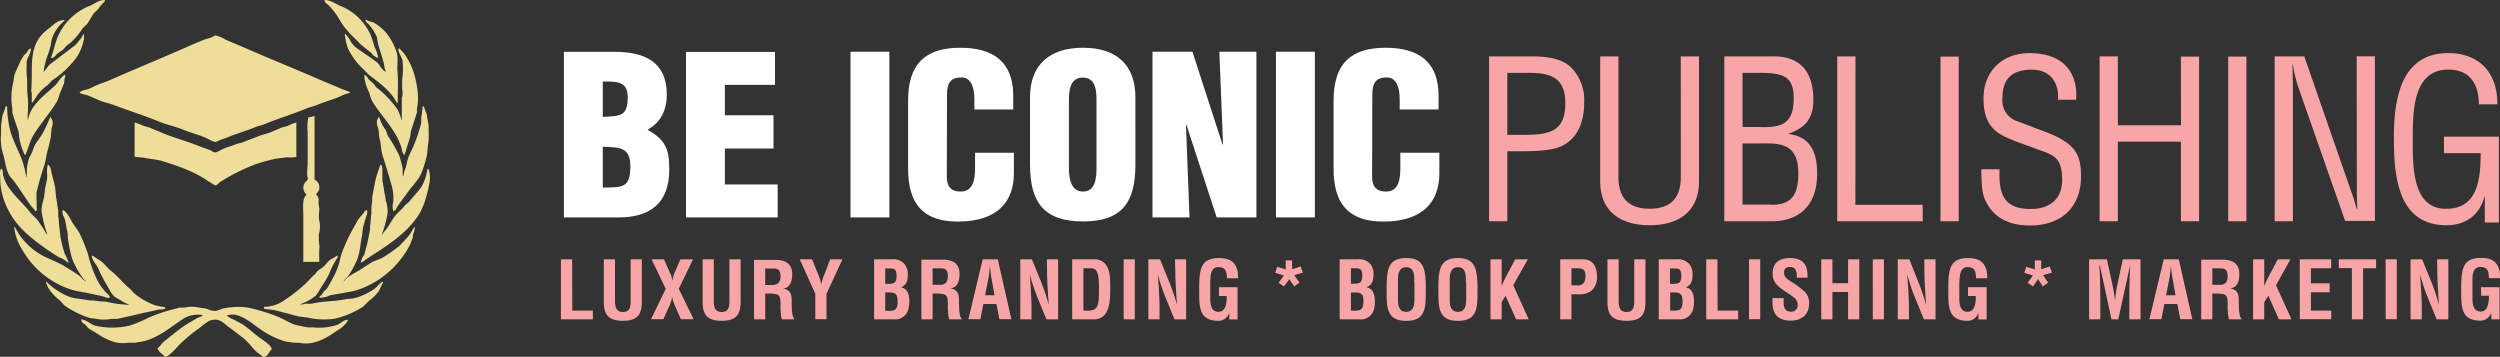
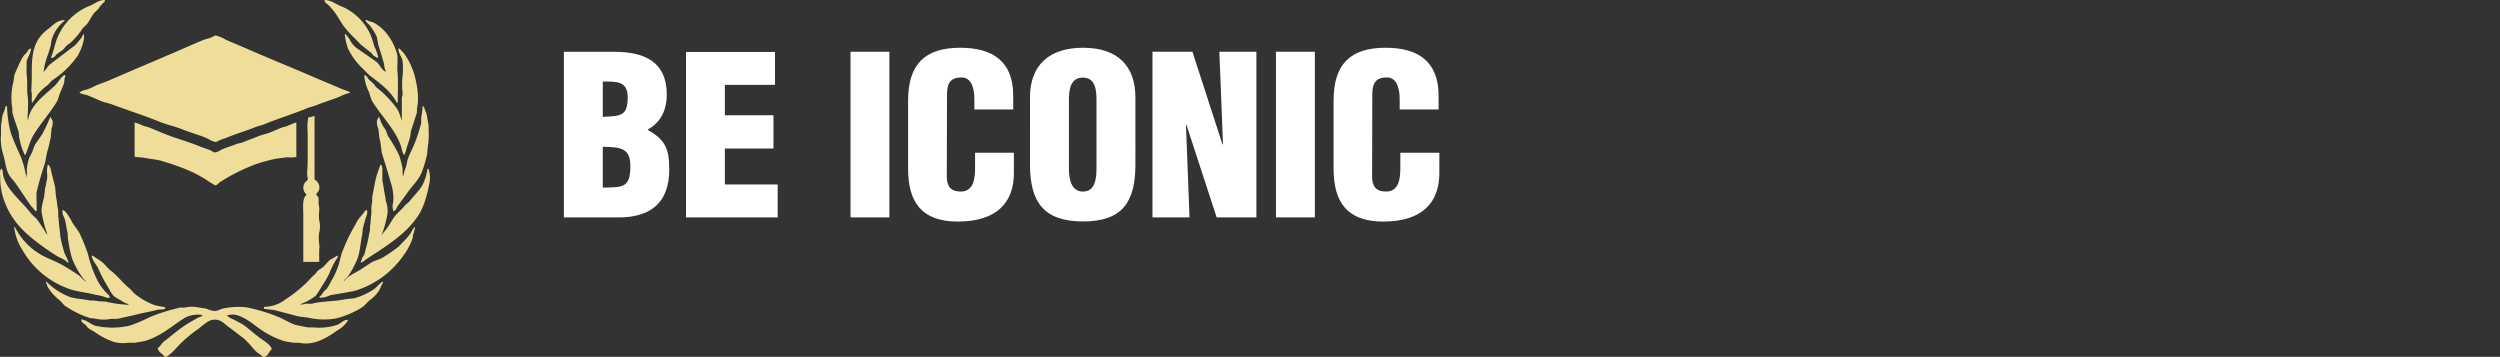
<svg xmlns="http://www.w3.org/2000/svg" viewBox="0 0 607.39 86.69">
  <rect x="0" y="0" width="607.39" height="86.69" fill="#333333" stroke="none" />
  <g style="isolation:isolate">
    <path d="M157.39,31.57v-.11C160.66,29.69,162,26.52,162,23c0-8.11-5.58-10.41-12.71-10.41H137V52.82h13.31c7.67,0,12.29-3.49,12.29-11.64C162.6,36.18,161.68,34,157.39,31.57ZM146.45,19.81c3.32,0,6.06-.16,6.06,3.81,0,4.78-1.93,4.51-6.06,4.78Zm0,25.77V35.65c4,.16,6.7.05,6.7,4.72C153.15,45.79,151.17,45.47,146.45,45.58Zm29.66-9.5h11.81V28H176.11V20.62h12.18v-8H166.67V52.82h22.27v-8H176.11Zm30.53,16.74h9.44V12.57h-9.44ZM236.9,40.75c0,2.47-.27,5.79-3.49,5.79-2.47,0-3.38-1.34-3.38-3.59L230.08,23c0-2.63.7-4.24,3.65-4.18,1.77,0,3,1.77,3,5.2v2.58h9.44V23.25c0-8.21-4.83-11.65-12.88-11.65-8.64,0-12.66,4.08-12.66,12.83V41c0,8.21,3.38,12.83,12.07,12.83,9.66,0,13.63-4.83,13.63-11.76V37.1H236.9ZM263.13,11.6c-8.26,0-12.88,4.29-12.88,12V40c0,9.08,3.33,13.8,12.88,13.8s12.72-4.72,12.72-13.8V23.62C275.85,15.89,271.39,11.6,263.13,11.6Zm3.27,29.2c0,2.31-.21,5.74-3.27,5.74s-3.43-3.43-3.43-5.74V24.27c0-2.47.37-5.42,3.38-5.42s3.32,2.95,3.32,5.42Zm30.74-5.74H297l-7.29-22.49H280V52.82h9l-.86-22.43.1-.11,7.36,22.54h9.65V12.57h-9ZM310,52.82h9.45V12.57H310ZM340.22,37.1v3.65c0,2.47-.26,5.79-3.48,5.79-2.47,0-3.38-1.34-3.38-3.59L333.41,23c0-2.63.7-4.24,3.65-4.18,1.77,0,3,1.77,3,5.2v2.58h9.45V23.25c0-8.21-4.83-11.65-12.88-11.65C328,11.6,324,15.68,324,24.43V41c0,8.21,3.38,12.83,12.07,12.83,9.66,0,13.63-4.83,13.63-11.76V37.1Z" style="fill:#fff" />
  </g>
  <g style="isolation:isolate">
-     <path d="M372.29,13.7H361.78V53.75h4.43v-17h2.67c3,0,7.58,0,10.35-1.17,4.32-2,5.66-6.3,5.66-10.73a11.27,11.27,0,0,0-3.26-8.55C379.28,14.08,375.39,13.7,372.29,13.7Zm-1.76,19.07h-4.32V17.71h4.59c5.39-.11,9.5.8,9.5,7.26C380.35,31.86,376.62,32.71,370.53,32.77Zm37.83,9.72c.06,3.15-.48,8.22-7.57,8.22s-7.63-5.07-7.58-8.22V13.7h-4.43V44.09c0,7.15,4.75,10.63,12,10.63s12-3.48,12-10.63V13.7h-4.43Zm26.2-9.94v-.1c4.7-1.6,6.14-4.38,6-8.81-.22-6-2.94-10.15-10.2-9.94H418.93V53.75h10.56c7.68.32,12.06-3.84,12-11.8C441.44,37,439.84,33.2,434.56,32.55Zm-11.2-14.84h3.89c6.72-.11,8.54,1.33,8.54,6.3,0,6.14-3.1,7.1-8.49,6.84h-3.94Zm7,32h-7V34.85h3.94c4.54,0,9.66-.53,9.61,7.37C436.91,47.45,435.15,49.8,430.34,49.75Zm20.44-36h-4.43V53.75h20.76v-4H450.78Zm20.65,40.05h4.43v-40h-4.43Zm25.18-21.84-6.35-2.4a5.26,5.26,0,0,1-3.78-5.45c0-3.09.69-7.15,7.15-7.15,4.42,0,6.67,3.15,6.35,7.31h4.42c.43-7.53-4-11.32-11.36-11.32-6.51,0-11.15,4.33-11.15,11,0,3.95,1,7.16,4.75,9.08,2.13,1.12,5.65,2.24,7.84,3.1,4,1.54,6.51,1.6,6.51,7.69,0,4.69-3.15,7-7.63,7-6.67,0-7.79-3.74-7.58-9.66h-4.43c.06,2.13,0,5.34.86,7.31,2.29,5.23,7,6.36,10.94,6.36,7.68,0,12.43-4.44,12.43-12C505.58,37.41,504.19,34.74,496.61,31.91Zm33.25-1.49H514.54V13.7h-4.43V53.75h4.43V34.42h15.32V53.75h4.42v-40h-4.42Zm11.47,23.33h4.43v-40h-4.43Zm31.26-7.36c0,1.49.06,3,.11,4.48h-.11c-.53-1.87-.9-3.15-1.38-4.38L559.84,13.7h-7.2V53.75h4.43V21.82c0-2-.06-4.11-.11-6.14h.11a31.82,31.82,0,0,0,1.49,6l11.21,32H577v-40h-4.43ZM593.78,33.2v4h8.91c0,6.35-.7,13.88-8.91,13.51-7.9-.37-7.58-11-7.58-17.09,0-6.83.11-16.87,8.86-16.71,5.07.11,7.15,3.52,7.2,8.44h4.48c.11-7.48-4.27-12.45-11.9-12.45-11.58,0-13.23,11.22-13.23,20.56s.91,21.26,12.81,21.26c4.42,0,8-2.35,9.17-6.89h.11v6.24h3.42V33.2Z" style="fill:#f8a5a8" />
-   </g>
+     </g>
  <g style="isolation:isolate">
-     <path d="M139,63h-2.72V77.59h7.76V75.46h-5ZM153.22,73c0,1.4-.1,2.8-1.86,2.8s-1.94-1.4-1.94-2.8V63H146.7V73.19c0,3.22,1.05,4.75,4.64,4.75s4.6-1.53,4.6-4.75V63h-2.72ZM168.37,63h-3.06l-1.05,2.46a8.7,8.7,0,0,0-.89,2.66h-.06a5.07,5.07,0,0,0-.52-1.82L161.31,63h-3l3.43,7.18-3.57,7.37h3l1.2-2.68a9.26,9.26,0,0,0,.93-2.71h0a8.72,8.72,0,0,0,.56,1.84l1.56,3.55h3.1l-3.61-7.37ZM177.22,73c0,1.4-.09,2.8-1.86,2.8s-1.94-1.4-1.94-2.8V63H170.7V73.19c0,3.22,1.05,4.75,4.64,4.75s4.6-1.53,4.6-4.75V63h-2.72Zm15.12-.23c0-1.4-.49-2.42-2.1-2.64v0c1.83-.25,2.23-1.92,2.23-3.51,0-2.68-1.78-3.49-4.13-3.49H183.2V77.59h2.72V71.32h.48a8.09,8.09,0,0,1,2.31.2c.93.27.91,1.49.93,2.38a14.69,14.69,0,0,0,.29,3.69h3v-.27C192.26,76.89,192.34,73.32,192.34,72.72Zm-4.29-3.53h-2.13v-4h2c1,0,1.71.29,1.71,1.92C189.64,68.55,188.94,69.13,188.05,69.19Zm12.36-2.85a12.17,12.17,0,0,0-.89,2.75h0a10.16,10.16,0,0,0-.64-2.23L197.3,63h-3l3.78,8.36v6.19h2.72V71.4L204.68,63h-3Zm18.39,3.47v0c1.48-.54,1.75-1.78,1.75-3a3.9,3.9,0,0,0-.72-2.62A3.53,3.53,0,0,0,216.75,63h-4.39V77.59h4.79A3.29,3.29,0,0,0,220.72,75a6.66,6.66,0,0,0,.2-1.78C220.92,71.3,220.34,70,218.8,69.81Zm-3.72-4.64h1.26c1.24,0,1.47.59,1.47,1.67a2.69,2.69,0,0,1-.29,1.57c-.42.55-1.28.51-1.94.51h-.5Zm2.21,10.13a4.16,4.16,0,0,1-1.63.16h-.58V71.05h1c1.68,0,2,.66,2,2.23C218.12,74,218,75,217.29,75.3ZM233,72.72c0-1.4-.49-2.42-2.1-2.64v0c1.83-.25,2.23-1.92,2.23-3.51,0-2.68-1.78-3.49-4.13-3.49h-5.14V77.59h2.72V71.32h.48a8.09,8.09,0,0,1,2.31.2c.93.27.91,1.49.93,2.38a14.69,14.69,0,0,0,.29,3.69h3v-.27C232.91,76.89,233,73.32,233,72.72Zm-4.29-3.53h-2.13v-4h2c1,0,1.71.29,1.71,1.92C230.29,68.55,229.59,69.13,228.7,69.19ZM238.75,63l-3.47,14.55h2.91l.72-3.69h3.18l.72,3.69h2.91L242.42,63Zm.58,8.73.82-4.13c.13-.68.19-1.34.27-2,0-.33.06-.66.1-1h0c0,.31.08.64.1,1,.08.68.14,1.34.27,2l.74,4.13Zm15.06-5.88c0,1.3.06,2.7.14,4.1s.17,2.81.27,4.13h0a47.87,47.87,0,0,0-1.94-5.78L250.7,63h-2.81V77.59h2.72V74.85c0-1.16-.06-2.61-.14-4.07s-.19-3-.29-4.15h0a48.64,48.64,0,0,0,1.94,5.78l2.11,5.18h2.84V63h-2.72ZM266.17,63H260.5V77.59h5a4,4,0,0,0,2-.39c2.24-1.3,2.24-4.62,2.24-7.49,0-2.4-.18-4-.8-5A3.36,3.36,0,0,0,266.17,63ZM264.4,75.46h-1.18V65.17H265c1.63,0,2,1.36,2,4.8C267,74.18,266.83,75.46,264.4,75.46ZM273,77.59h2.71V63H273Zm12.55-11.7c0,1.3.06,2.7.14,4.1s.17,2.81.27,4.13h0A47.87,47.87,0,0,0,284,68.34L281.84,63H279V77.59h2.72V74.85c0-1.16-.06-2.61-.14-4.07s-.19-3-.29-4.15h0a48.64,48.64,0,0,0,1.94,5.78l2.11,5.18h2.84V63h-2.72Zm10.54-1c1.84.08,1.94,1.24,2,2.72h2.71a9.65,9.65,0,0,0-.13-1.77c-.62-2.52-2.23-3.12-4.56-3.14-4.35,0-4.64,2.76-4.76,6.46v2.08c0,3.88.29,6.71,4.76,6.71a2.76,2.76,0,0,0,2.56-2h0v1.67h2V69.77h-4.52v2.14h1.89c.05,2.19-.45,3.84-2,3.84-1.87,0-2-2-2-3.17v-4C294.11,67.42,293.93,64.88,296.07,64.88Zm20.43,1.36L316,64.73l-1.66.56-.41.14a2.11,2.11,0,0,0,0-.35V63.27h-1.55v1.81a2.3,2.3,0,0,0,0,.38c-.12,0-.24-.07-.35-.11l-1.73-.54-.47,1.47,1.71.54.39.12a1,1,0,0,0-.21.27l-1.07,1.48,1.28.91L313,68.16a2.6,2.6,0,0,0,.23-.37c.06.12.12.2.17.29l1.05,1.5,1.28-.93-1.05-1.46a1.56,1.56,0,0,0-.27-.35,1.05,1.05,0,0,0,.35-.08Zm15.42,3.57v0c1.48-.54,1.75-1.78,1.75-3a3.9,3.9,0,0,0-.72-2.62A3.53,3.53,0,0,0,329.87,63h-4.39V77.59h4.8A3.29,3.29,0,0,0,333.85,75a7.09,7.09,0,0,0,.19-1.78C334,71.3,333.46,70,331.92,69.81Zm-3.72-4.64h1.26c1.24,0,1.47.59,1.47,1.67a2.69,2.69,0,0,1-.29,1.57c-.42.55-1.28.51-1.94.51h-.5Zm2.21,10.13a4.16,4.16,0,0,1-1.63.16h-.58V71.05h1.05c1.68,0,2,.66,2,2.23C331.25,74,331.15,75,330.41,75.3Zm11.22-12.61c-4.35,0-4.64,2.76-4.76,6.46v2.08c0,3.88.29,6.71,4.76,6.71s4.75-2.83,4.75-6.71V69.15C346.26,65.45,346,62.69,341.63,62.69Zm2,5.94v3.72c0,1.4,0,3.4-2,3.4s-2-2-2-3.17v-4c0-1.13-.18-3.67,2-3.67S343.59,67.46,343.59,68.63Zm10.57-5.94c-4.35,0-4.64,2.76-4.75,6.46v2.08c0,3.88.29,6.71,4.75,6.71s4.75-2.83,4.75-6.71V69.15C358.8,65.45,358.51,62.69,354.16,62.69Zm2,5.94v3.72c0,1.4,0,3.4-2,3.4s-2-2-2-3.17v-4c0-1.13-.17-3.67,2-3.67S356.12,67.46,356.12,68.63ZM371.2,63h-3.07l-1.59,3a30.45,30.45,0,0,0-1.71,3.49h0V63h-2.71V77.59h2.71V73.42l.95-1.57,2.57,5.74h3.06l-3.76-8.3Zm13.42,0h-5.55V77.59h2.72V71.5h1.82a4.8,4.8,0,0,0,3.05-.87A4.35,4.35,0,0,0,388,67.17C388,65.14,387.22,63,384.62,63Zm-1.37,6.32h-1.46V65.17H383c1.54,0,2.2.26,2.2,1.92S384.43,69.36,383.25,69.36ZM397.06,73c0,1.4-.1,2.8-1.86,2.8s-1.94-1.4-1.94-2.8V63h-2.72V73.19c0,3.22,1,4.75,4.64,4.75s4.6-1.53,4.6-4.75V63h-2.72Zm12.4-3.14v0c1.47-.54,1.75-1.78,1.75-3a3.9,3.9,0,0,0-.72-2.62A3.55,3.55,0,0,0,407.4,63H403V77.59h4.79A3.29,3.29,0,0,0,411.38,75a6.66,6.66,0,0,0,.19-1.78C411.57,71.3,411,70,409.46,69.81Zm-3.73-4.64H407c1.24,0,1.47.59,1.47,1.67a2.77,2.77,0,0,1-.29,1.57c-.43.55-1.28.51-1.94.51h-.51ZM408,75.3a4.18,4.18,0,0,1-1.63.16h-.59V71.05h1c1.69,0,2,.66,2,2.23C408.78,74,408.68,75,408,75.3ZM417.26,63h-2.72V77.59h7.76V75.46h-5Zm7.68,14.55h2.72V63h-2.72ZM435,68.32c-.85-.55-1.55-1-1.55-2.08s.58-1.36,1.5-1.36c1.49,0,1.61,1.28,1.59,2.58h2.62c0-1.43.09-4.77-4.23-4.77-2.88,0-4.27,1.36-4.27,3.84a4,4,0,0,0,.7,2.23c1.1,1.46,2.87,2.25,4.28,3.36A2.2,2.2,0,0,1,436.74,74a1.51,1.51,0,0,1-1.69,1.71c-1.34,0-1.76-1-1.7-2.45v-.85h-2.72v1.07c0,2.6,1.16,4.42,4.42,4.42,2.66,0,4.48-1.44,4.48-4.19a3.81,3.81,0,0,0-1.22-3A24.5,24.5,0,0,0,435,68.32Zm14,.48h-3.8V63h-2.72V77.59h2.72V70.94H449v6.65h2.72V63H449Zm6,8.79h2.71V63H455Zm12.55-11.7c0,1.3.06,2.7.14,4.1s.17,2.81.27,4.13h0A47.87,47.87,0,0,0,466,68.34L463.89,63h-2.82V77.59h2.72V74.85c0-1.16-.06-2.61-.14-4.07s-.19-3-.29-4.15h0a48.64,48.64,0,0,0,1.94,5.78l2.12,5.18h2.83V63h-2.72Zm10.54-1c1.84.08,1.94,1.24,2,2.72h2.71a9.65,9.65,0,0,0-.13-1.77c-.62-2.52-2.23-3.12-4.56-3.14-4.35,0-4.64,2.76-4.76,6.46v2.08c0,3.88.3,6.71,4.76,6.71a2.76,2.76,0,0,0,2.56-2h0v1.67h2V69.77h-4.53v2.14h1.89c.06,2.19-.45,3.84-2,3.84-1.86,0-2-2-2-3.17v-4C476.15,67.42,476,64.88,478.11,64.88Zm20.43,1.36L498,64.73l-1.67.56-.41.14a2.11,2.11,0,0,0,0-.35V63.27h-1.55v1.81a2.3,2.3,0,0,0,0,.38c-.12,0-.24-.07-.35-.11l-1.73-.54-.47,1.47,1.71.54.39.12a1,1,0,0,0-.21.27l-1.07,1.48,1.28.91,1-1.44a1.93,1.93,0,0,0,.23-.37,2.45,2.45,0,0,0,.18.29l1,1.5,1.28-.93-1-1.46a2,2,0,0,0-.28-.35,1.05,1.05,0,0,0,.35-.08Zm15.77,3.55a31.43,31.43,0,0,0-.42,3.36h0a31.67,31.67,0,0,0-.51-3.36L511.89,63h-4.33V77.59h2.72V73c0-2.89-.06-5.78-.23-8.67h.09L513,77.59h1.64l2.92-13.25h0c-.17,2.89-.23,5.78-.23,8.67v4.58h2.72V63h-4.31ZM525.69,63l-3.48,14.55h2.91l.72-3.69H529l.72,3.69h2.91L529.35,63Zm.58,8.73.81-4.13a20,20,0,0,0,.27-2c0-.33.06-.66.1-1h0c0,.31.08.64.1,1a20,20,0,0,0,.27,2l.74,4.13Zm17.65,1c0-1.4-.48-2.42-2.09-2.64v0c1.82-.25,2.23-1.92,2.23-3.51,0-2.68-1.78-3.49-4.13-3.49h-5.14V77.59h2.71V71.32H538a8.12,8.12,0,0,1,2.31.2c.93.27.91,1.49.93,2.38a14.69,14.69,0,0,0,.29,3.69h3v-.27C543.85,76.89,543.92,73.32,543.92,72.72Zm-4.28-3.53H537.5v-4h2c1,0,1.71.29,1.71,1.92C541.23,68.55,540.53,69.13,539.64,69.19ZM556.48,63h-3.07l-1.59,3a30.45,30.45,0,0,0-1.71,3.49h0V63h-2.71V77.59h2.71V73.42l1-1.57,2.56,5.74h3.06l-3.76-8.3Zm2.27,14.55h7.64V75.46h-4.93V71H566V68.84h-4.55V65.17h4.93V63h-7.64Zm9.47-12.42h3.18V77.59h2.72V65.17h3.16V63h-9.06Zm11.39,12.42h2.71V63h-2.71Zm12.55-11.7c0,1.3.06,2.7.14,4.1s.17,2.81.27,4.13h0a47.87,47.87,0,0,0-1.94-5.78L588.47,63h-2.81V77.59h2.72V74.85c0-1.16-.06-2.61-.14-4.07s-.19-3-.29-4.15h0a48.64,48.64,0,0,0,1.94,5.78L592,77.59h2.84V63h-2.72Zm10.65,6h1.89c0,2.19-.45,3.84-2,3.84-1.87,0-2-2-2-3.17v-4c0-1.13-.18-3.67,2-3.67,1.84.08,1.94,1.24,2,2.72h2.71a9.65,9.65,0,0,0-.13-1.77c-.62-2.52-2.23-3.12-4.56-3.14-4.35,0-4.64,2.76-4.76,6.46v2.08c0,3.88.29,6.71,4.76,6.71a2.77,2.77,0,0,0,2.56-2h0v1.67h2V69.77h-4.52Z" style="fill:#f8a5a8" />
-   </g>
+     </g>
  <g style="isolation:isolate">
    <path d="M77.82,59.88c-.07-.05-.06,0-.2-.07a12.9,12.9,0,0,1-.13-3,6.81,6.81,0,0,0,.2-2.6,8,8,0,0,1-.13-2.93,3.82,3.82,0,0,0-.07-1.2c-.27-1.27.29-2.09-.67-2.73.1-.53.51-.71.67-1.14a2.18,2.18,0,0,0-1.07-2.6V28.14a7.3,7.3,0,0,1-1.53.4,13.23,13.23,0,0,0-.14,3.6v7.47c0,.89-.31,3.13.07,3.73-.06.57-.56.73-.8,1.14a2.15,2.15,0,0,0,.4,2.73v.14c-1.06,1-.73,3.12-.73,5.06,0,3.59,0,7.43,0,11.21h3.87c0-1.23-.06-2.62.06-3.74ZM12.39,13.94c0,.07,0,0,.06.13.91,0,1-.68,1.54-1.07s.84-.55,1.26-.86a7.57,7.57,0,0,0,.74-.87,10.6,10.6,0,0,1,1.13-.87A17.52,17.52,0,0,0,20,7c.36-.48.92-.84,1.27-1.33.61-.85,1-1.78,1.67-2.6l.93-.87A6.9,6.9,0,0,1,25.46.4V0C24,0,23.06.87,22,1.33a14.27,14.27,0,0,0-7.94,7.54C13.36,10.47,13.08,12.34,12.39,13.94Zm-4.67,11h.13a19.83,19.83,0,0,0,1.33-2,12.36,12.36,0,0,1,2.41-2.27l1.06-1.13a22.59,22.59,0,0,0,6.14-5.87,12.32,12.32,0,0,0,1.47-3.6,4.58,4.58,0,0,0,.13-1.73V8.27c-.33.17-.4.63-.6.93l-1.47,1.74c-2,1.52-4.05,3.08-6.07,4.6-.65.49-1,1.31-1.6,1.86v.07h-.06a17.76,17.76,0,0,1,1.13-4.4c.23-.7.42-1.36.6-2,.07-.45.13-.89.2-1.33a9.33,9.33,0,0,1,3.14-4.67v-.2C13.86,4.94,13.05,6,12,6.8,8.85,9.14,7.72,11.58,7.72,17.07c0,1.33,0,2.67-.07,4,0,.42-.12,1.25.07,1.54Zm58,7.2c-1,.4-1.9.54-2.87.93-1.27.53-2.68,1-3.93,1.54l-1.34.33c-1.21.5-2.66.88-3.86,1.47-.36.18-1.11.73-1.67.6a5.61,5.61,0,0,1-.87-.47c-1-.41-2-.69-2.87-1.06-2.83-1.16-5.76-1.9-8.6-3.07-1.15-.48-2.38-1-3.54-1.47l-1.2-.33a17.17,17.17,0,0,0-2.27-.87v8.34a19.94,19.94,0,0,0,2.07.2c1.56.36,3.19.41,4.67.86,4.37,1.33,8.26,2.78,11.54,5.14a12,12,0,0,1,1.2.73c.67,0,.75-.38,1.14-.67.6-.43,1.31-.82,1.93-1.2A48,48,0,0,1,62,39.94a41.36,41.36,0,0,1,5.13-1.4l2.6-.33A8.89,8.89,0,0,0,72,38.14v-8.4a13.45,13.45,0,0,0-2,.8c-.58.24-1.14.29-1.73.53ZM21.53,21.61c-.75.28-1.67.32-2.14.86h-.13c.47.43,1.51.48,2.13.74,1,.39,2,.86,2.94,1.26s2,.56,3,.94C31,26.78,34.85,28,38.47,29.47c2,.84,4.13,1.24,6.13,2.07,1.77.73,3.74,1.21,5.54,2,.4.18,1.82,1.05,2.34.94.23-.06.63-.31.86-.4.68-.28,1.37-.48,2-.74,2.24-.91,4.56-1.57,6.74-2.47.71-.29,1.36-.37,2.07-.66,3.36-1.39,7-2.48,10.34-3.87.88-.36,1.72-.5,2.6-.87,1.76-.73,3.65-1.24,5.47-2a9.82,9.82,0,0,1,2.53-.93c-.19-.34-1.49-.68-1.93-.87-2-.88-4.07-1.7-6.14-2.6-5.71-2.48-11.52-4.81-17.27-7.33-1.59-.7-3.23-1.35-4.87-2.07a8.2,8.2,0,0,0-2.6-1.07,6.35,6.35,0,0,1-2.21.87c-1.79.67-3.61,1.49-5.4,2.27-5.93,2.59-12.08,5.14-18,7.73-1.1.48-2.16.79-3.27,1.27C22.8,21,22.13,21.38,21.53,21.61ZM79.89,1.33A20,20,0,0,1,81.62,3.4c.68,1,1.2,2,1.87,2.93a25.56,25.56,0,0,0,2.94,3.21l1.2,1.26c.86.66,1.65,1.35,2.53,2,.23.17.33.48.54.67s.53.24.73.53a1.49,1.49,0,0,0,.47-.06A11.19,11.19,0,0,0,91,11.4c-.35-1.07-.57-2-1-3a13.42,13.42,0,0,0-7.4-7C81.49.92,80.34,0,78.82,0,78.93.77,79.48.89,79.89,1.33ZM100.5,35.41c-.41,1-1,2-1.33,3-.3.78-.34,1.53-.6,2.33a9.79,9.79,0,0,0-.6,2.14c-.26-.4-.07-1.59-.2-2.14a20.55,20.55,0,0,0-.8-3,35.61,35.61,0,0,0-2.6-4.53C94,32.67,94,32,93.63,31.47a8.85,8.85,0,0,1-1.47-3H92l-.4.74a3.65,3.65,0,0,0,.27,1.93c.23.89.18,2,.4,2.74.35,1.26.27,2.65.67,3.86.81,2.48,1.6,5.17,2.33,7.74a12.52,12.52,0,0,1,.27,3.67,3.18,3.18,0,0,0-.07,1.73,1.31,1.31,0,0,0,.07.4c.71-.11.73-.72,1.07-1.2.81-1.17,1.7-2.29,2.53-3.47,1.06-1.5,2.5-2.83,3.27-4.6a30.22,30.22,0,0,0,1.4-4.73c0-.56.09-1.12.13-1.67a16.35,16.35,0,0,0,.2-3.6V30.54l-.53-3a7.26,7.26,0,0,1-.6-1.67h-.33a17.56,17.56,0,0,1-.27,2.27c-.16.71,0,1.35-.13,2A41.17,41.17,0,0,1,100.5,35.41ZM97.77,18.87c-.14.67,0,1.55-.07,2.14s.34,2-.07,2.6v5.6h-.06a14.36,14.36,0,0,0-.94-2.54,25.19,25.19,0,0,0-5.2-5.46,4,4,0,0,1-.53-.74l-1.27-1.13c-.31-.43-.45-.81-.93-1.07V18.2h-.07v.07H88.5a10.53,10.53,0,0,0,1.2,4.2,15.63,15.63,0,0,0,.66,2c1.74,2.85,4,5.26,5.67,8.07a16,16,0,0,1,1.47,3.2l.27,1.2a7.41,7.41,0,0,1,.4.74h.06a9.12,9.12,0,0,0,.6-1.87c.29-.86.62-1.84.87-2.74,0-.4.09-.8.13-1.2l1.47-4.53v-1c.67-2.75-.11-6.66-.86-8.94A17.25,17.25,0,0,0,98.17,13c-.31-.43-.79-.76-1.07-1.2h-.33c.06,1.16.73,1.87,1,2.8A17.43,17.43,0,0,1,97.77,18.87ZM89.9,6.27A12.76,12.76,0,0,1,91.56,9c.11.62.23,1.25.34,1.87.43,1.31.86,2.81,1.26,4.13.25.8.17,1.68.6,2.27v.13c-1.06-.3-1.45-1.72-2.26-2.33-1.71-1.27-3.5-2.4-5.21-3.67a6.56,6.56,0,0,1-1.4-1.93c-.26-.42-.66-.79-.93-1.2h-.13l-.07.07a17.74,17.74,0,0,0,.73,3.33,16.68,16.68,0,0,0,3.94,5.27A14.47,14.47,0,0,0,89.9,18.4c2.29,1.73,5.19,3.85,6.47,6.54h.26c0-2.48.15-5.18-.06-7.54-.14-1.49.21-3.16-.14-4.46A14.29,14.29,0,0,0,93.83,8,11.53,11.53,0,0,0,91,5.6c-.53-.32-1.37-.35-1.86-.73h-.4C89,5.54,89.51,5.75,89.9,6.27Zm9.8,50.48a15.82,15.82,0,0,1-2.07,2.33l-.66.73c-1.27,1-2.57,1.9-3.94,2.74-.87.54-2,.72-2.87,1.27S88.37,65,87.49,65.55c-1.31.83-3.06,1.53-3.93,2.8h-.07c.2-.53.83-.88,1.14-1.33a23.28,23.28,0,0,0,2.13-3.94c.74-1.74.8-4.21,1.27-6.13,0-.49.09-1,.13-1.47.28-1.08.58-2.23.94-3.2.09-.26.23-.81.06-1.07L89.1,51c-.42.09-.59.51-.8.8-.39.52-.9,1-1.27,1.54s-.59,1.1-.94,1.66a42.1,42.1,0,0,0-2.86,6c-.47,1.11-.62,2.28-1,3.46a18.6,18.6,0,0,1-1.74,3.8,21.15,21.15,0,0,1-1.07,1.87l-.73.67c-.32.42-.54,1-1.07,1.2a1.17,1.17,0,0,0,.07.33,5.28,5.28,0,0,0,2.53-.6L84,71.08c.93-.23,1.69-.25,2.53-.53a22.22,22.22,0,0,0,11.67-8.73,14.57,14.57,0,0,0,2.07-4.07c.11-.35,0-.58.14-.94a5.06,5.06,0,0,0,.4-1.66C100.41,55.26,100,56.37,99.7,56.75ZM84.49,77.69c-1.12.06-1.63.84-2.46,1.2a14.22,14.22,0,0,1-5.87.66H74.82l-3-.6c-1.44-.48-2.76-1.34-4.14-1.93A43.06,43.06,0,0,0,60,74.69a17.58,17.58,0,0,0-6.07.33,12.08,12.08,0,0,1-1.46.53A4.79,4.79,0,0,1,50.21,75l-2.6-.4a7.43,7.43,0,0,0-2.74.13h-1.2l-1,.27a42.43,42.43,0,0,0-6.34,2.07,35.45,35.45,0,0,1-4.87,2.06,19,19,0,0,1-8.33,0c-1.24-.41-2-1.37-3.41-1.53.06.77.6,1,1.07,1.33l.6.74c.61.46,1.29.77,1.94,1.2A16.79,16.79,0,0,0,27.46,83a8.09,8.09,0,0,0,3.67.27H32.8c.77-.18,1.72-.22,2.53-.47,3.55-1.07,6.09-3.29,8.87-5.13a6.61,6.61,0,0,1,4.94-1.13c.06.07,0,0,.07.06-.28.4-.85.41-1.27.67-.84.51-1.78,1-2.6,1.53C43.42,80,41.66,81.58,39.8,83c-.59.45-.88,1.22-1.53,1.6.48,1.27,1.2,1.24,1.8,2.14.82,0,2.62-2,3.13-2.6a33,33,0,0,1,5.14-4.34,22.76,22.76,0,0,1,1.87-1.46,3.24,3.24,0,0,1,3.67-.2c.64.39,1.2,1,1.8,1.4,1.22.87,2.33,1.77,3.53,2.66a21.21,21.21,0,0,1,2.2,2.34,15.1,15.1,0,0,0,1.2,1.2,4.85,4.85,0,0,1,1.27,1c1.3-.06,1.36-1.3,2.14-1.87-.09-1-2-2.14-2.74-2.67-1.41-1-2.7-2.26-4.13-3.26a26.07,26.07,0,0,0-3.07-1.6c-.31-.17-.61-.44-.94-.6-.06-.08,0,0-.06-.07a4.17,4.17,0,0,1,2.6-.07c2.13.67,3.74,2.1,5.4,3.27a21.53,21.53,0,0,0,5.94,3c.73.23,1.57.23,2.27.4h1.4c3.75.88,7.25-1.58,9.27-3a6.71,6.71,0,0,0,2.6-2.47h-.07ZM93,68.42c-.55.2-1.45,1.34-2,1.73A15.86,15.86,0,0,1,86,72.48l-2,.2c-2.55.59-5.59.45-8.07,1.07-.7.17-1.68-.14-2.2.2H73v-.06a13.09,13.09,0,0,0,3.74-2.07,19.59,19.59,0,0,0,1.4-2.2A25.35,25.35,0,0,0,80,66.48a18.43,18.43,0,0,1,2.07-4c0-.25,0-.28-.14-.4a13.91,13.91,0,0,1-1.67,1c-.69.51-1.24,1.4-1.86,1.87-.36.27-.72.47-1.07.73a4.31,4.31,0,0,0-.67.8l-.73.67-1.4,1.47a34.34,34.34,0,0,1-5.27,4.2,8.59,8.59,0,0,1-5.07,1.73c-.06.07,0,0-.07.07V75c1,.2,2.06.2,3.07.47,1.54.41,3.18.83,4.74,1.26,1.11.31,2.16.26,3.33.54a17.65,17.65,0,0,0,6.2.13,21.57,21.57,0,0,0,6.41-2.67c.83-.53,1.34-1.32,2.07-1.87A9.57,9.57,0,0,0,92,70.75c.38-.54.67-1.63,1.07-2.07a.42.42,0,0,0-.07-.2Zm11.14-27.21-.07-.2h-.2a12.77,12.77,0,0,1-1.33,4.13c-.86,1.39-2.09,2.51-3.07,3.81l-1.13,1c-.74,1-1.75,1.7-2.47,2.66S94.7,54.54,94,55.48c-.39.56-.91,1.05-1.27,1.67H92.7a27.22,27.22,0,0,0,1.47-5.4,7.81,7.81,0,0,0-.47-3.07c0-.38-.09-.76-.14-1.13-.28-1.16-.4-2.57-.66-3.67v-3a6.68,6.68,0,0,1-.2-.8h-.07c-.07,0-.06,0-.2-.07l-.8,2.27c-.58,1.79-.78,3.66-1.2,5.53V49a8.4,8.4,0,0,0-.2,1.8V52c-.19.84-.13,2-.33,2.94v.93c-.34,1.52-.56,3.1-1,4.47l-.34,1.4c-.15.31-.45.67-.6,1a4.84,4.84,0,0,1-.33.93v.14c.71-.18,1.06-.67,1.6-1,1-.67,2.06-1.33,3.07-2,3.79-2.53,7.27-5.09,9.67-9a20.83,20.83,0,0,0,1.13-2.53,32.41,32.41,0,0,0,1.34-5.47A7.28,7.28,0,0,0,104.17,41.21ZM2.31,42.68c.38.59.94,1.1,1.34,1.66C4.93,46.16,6.1,48,7.38,49.81c.36.51.88.91,1.2,1.47.14,0,.13,0,.2-.07h.14c0-1.44-.05-2.89-.07-4.33.55-2.37,1.22-4.64,1.94-6.8.39-1.2.42-2.39.8-3.6.28-.94.49-2,.73-3,.07-.75.13-1.51.2-2.26a3.55,3.55,0,0,0,.27-1.74c-.1-.38-.35-.66-.47-1h-.13a42,42,0,0,1-1.87,4c-.55.91-1.25,1.78-1.8,2.67a12.33,12.33,0,0,0-.67,1.74c-.22.5-.58,1.08-.8,1.6a11.61,11.61,0,0,0-.53,2.66c-.06.4.17.93-.07,1.27V43H6.38a25.41,25.41,0,0,0-1.2-4.6c-.85-2-1.87-4.08-2.6-6.27a28.12,28.12,0,0,1-.87-6.33H1.38a10,10,0,0,1-.67,1.93c-.27.84-.27,1.9-.46,2.73v2.2a12.11,12.11,0,0,0,.53,4.87C1.32,39.36,1.42,41.24,2.31,42.68ZM3,27.34c.4,1.55,1,3,1.47,4.53.19.63.09,1.22.27,1.87A15.69,15.69,0,0,0,6,37.61c.07,0,0,0,.14.07.73-1.54,1.12-3.43,2-4.87,1.75-2.87,4-5.32,5.73-8.2a11.44,11.44,0,0,0,.6-1.74c.34-.82.76-1.73,1.07-2.6.18-.51,0-1.23.34-1.6a1.87,1.87,0,0,0-.07-.47c-.82.17-1.75,1.91-2.34,2.47-2.27,2.21-6.15,4.74-6.67,8.54a3.92,3.92,0,0,1-.06-1.47,35.58,35.58,0,0,0,.06-3.6c-.07-.83-.2-1.57-.2-2.53V19.27a17.31,17.31,0,0,1-.13-3.2V14.94c.26-1.07,1-2,1.07-3.14-.6,0-.79.64-1.07,1s-.49.43-.67.67a15,15,0,0,0-1.4,2.67,19.9,19.9,0,0,0-.93,2.2l-.2,1.46A16,16,0,0,0,3,26.41Zm8.34,33.21c.82.58,1.69,1.15,2.53,1.67s1.92.77,2.47,1.53h.34a14.08,14.08,0,0,0-.94-2.07,30,30,0,0,1-1.07-4.2l-.2-2c-.19-.87-.12-2-.33-2.93V51.08c-.23-1.06-.29-2.19-.53-3.27-.07-.75-.14-1.51-.2-2.27-.24-1-.48-2-.74-2.93s-.26-1.92-.86-2.53a.34.34,0,0,0-.2-.07,7.88,7.88,0,0,0-.2,1.8,6.5,6.5,0,0,1,0,1.87c-.16.66-.31,1.49-.47,2.2l-.2,1.87c-.2.83-.83,2.88-.6,3.93A31.36,31.36,0,0,0,11.52,57c-.41-.27-.59-.85-.87-1.26-.56-.84-1.12-1.72-1.73-2.54L7.65,52c-1.78-2.36-4.1-4.27-5.74-6.73a10.49,10.49,0,0,1-1.13-2.6c-.16-.56,0-1.16-.33-1.54V41H.31l-.13.13c-.3.44-.13,1.67-.13,2.34A16.05,16.05,0,0,0,1.11,49C3.12,54.42,7,57.5,11.32,60.55ZM23.19,77.42a8.84,8.84,0,0,0,3.34.13c.78-.17,1.47,0,2.2-.13,1.62-.39,3.2-.67,4.73-1.07s3.11-.64,4.67-1.06c.61-.17,1.44,0,1.87-.27h.14a1.25,1.25,0,0,0-.07-.4,22.09,22.09,0,0,1-2.47-.47,18,18,0,0,1-5.07-2.93l-.87-1c-1.71-1.3-2.94-3.1-4.67-4.4-.84-.64-1.54-1.67-2.33-2.27-.5-.38-1-.66-1.53-1a2.14,2.14,0,0,0-.87-.47c.18,1.35,1.14,2.08,1.6,3.14a37.57,37.57,0,0,0,2.67,5A5.94,5.94,0,0,0,27.73,72a17.14,17.14,0,0,0,1.67,1,6.8,6.8,0,0,0,1.93.94c-.36.22-1.19,0-1.67,0a25.87,25.87,0,0,1-4-.67l-1.6-.07c-.33-.08-1-.12-1.33-.2h-1c-1.49-.35-3.35-.39-4.81-.87a16.19,16.19,0,0,1-5.67-3.73h-.06c.13,1.63,2.13,3.66,3.2,4.47.54.41.9,1.07,1.47,1.47a22.79,22.79,0,0,0,6,2.93Zm0-5.8a13.45,13.45,0,0,1,2.8.73,1.37,1.37,0,0,0,.67-.07c.17-.26-.54-.88-.73-1.06a12.36,12.36,0,0,1-2.4-3.4,28.93,28.93,0,0,1-1.67-4.27c-.3-.89-.39-1.69-.74-2.53a37.8,37.8,0,0,0-1.86-4.47c-.44-.75-1-1.43-1.47-2.14-.6-.95-1.48-3-2.54-3.4-.27.85.27,1.61.47,2.2.3.91.36,2,.6,2.87s.07,1.55.27,2.4a33.83,33.83,0,0,0,.87,4.2,20.5,20.5,0,0,0,2.73,4.94c.21.28.54.49.73.8-.72-.37-1.15-1.08-1.8-1.54-1.11-.78-2.31-1.49-3.46-2.2-1.94-1.18-4.22-1.87-6.14-3.06a15.93,15.93,0,0,1-5.87-6.41l-.13-.06v.06H3.45a12.84,12.84,0,0,0,2,5.54,21.22,21.22,0,0,0,11.61,9.53C19,70.92,21.13,71.06,23.19,71.62Z" style="fill:#eede99" />
  </g>
</svg>